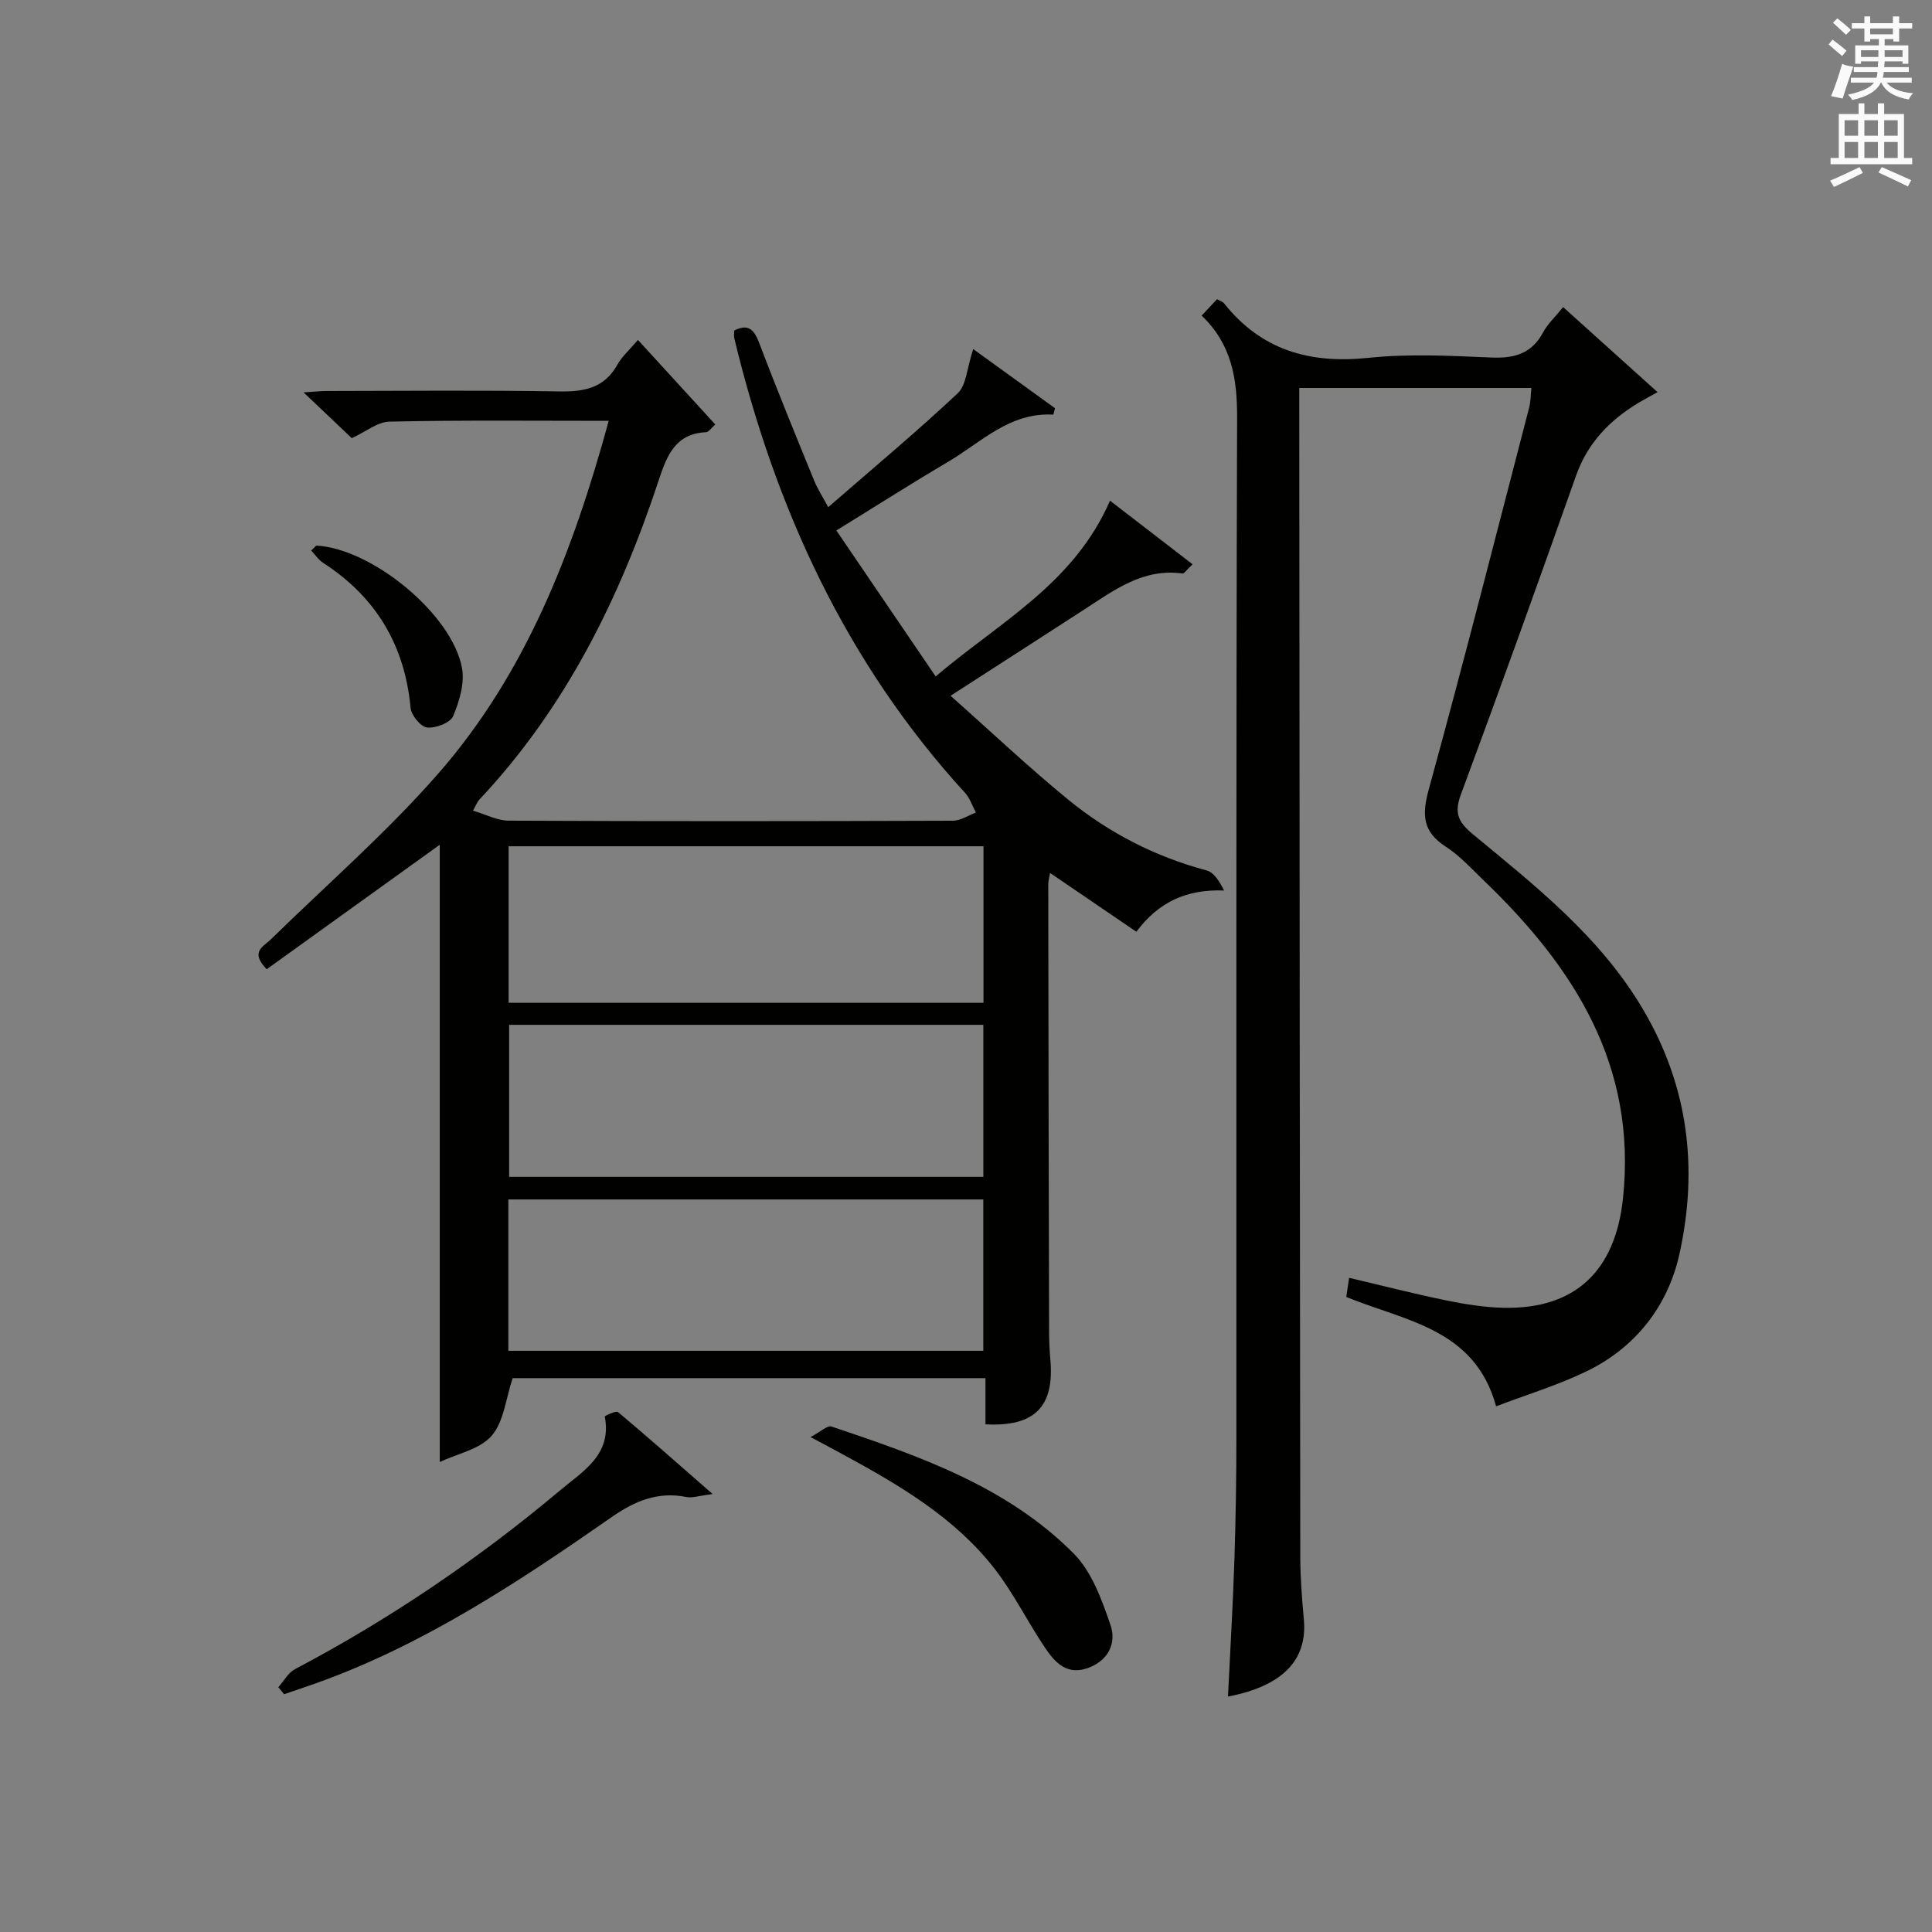
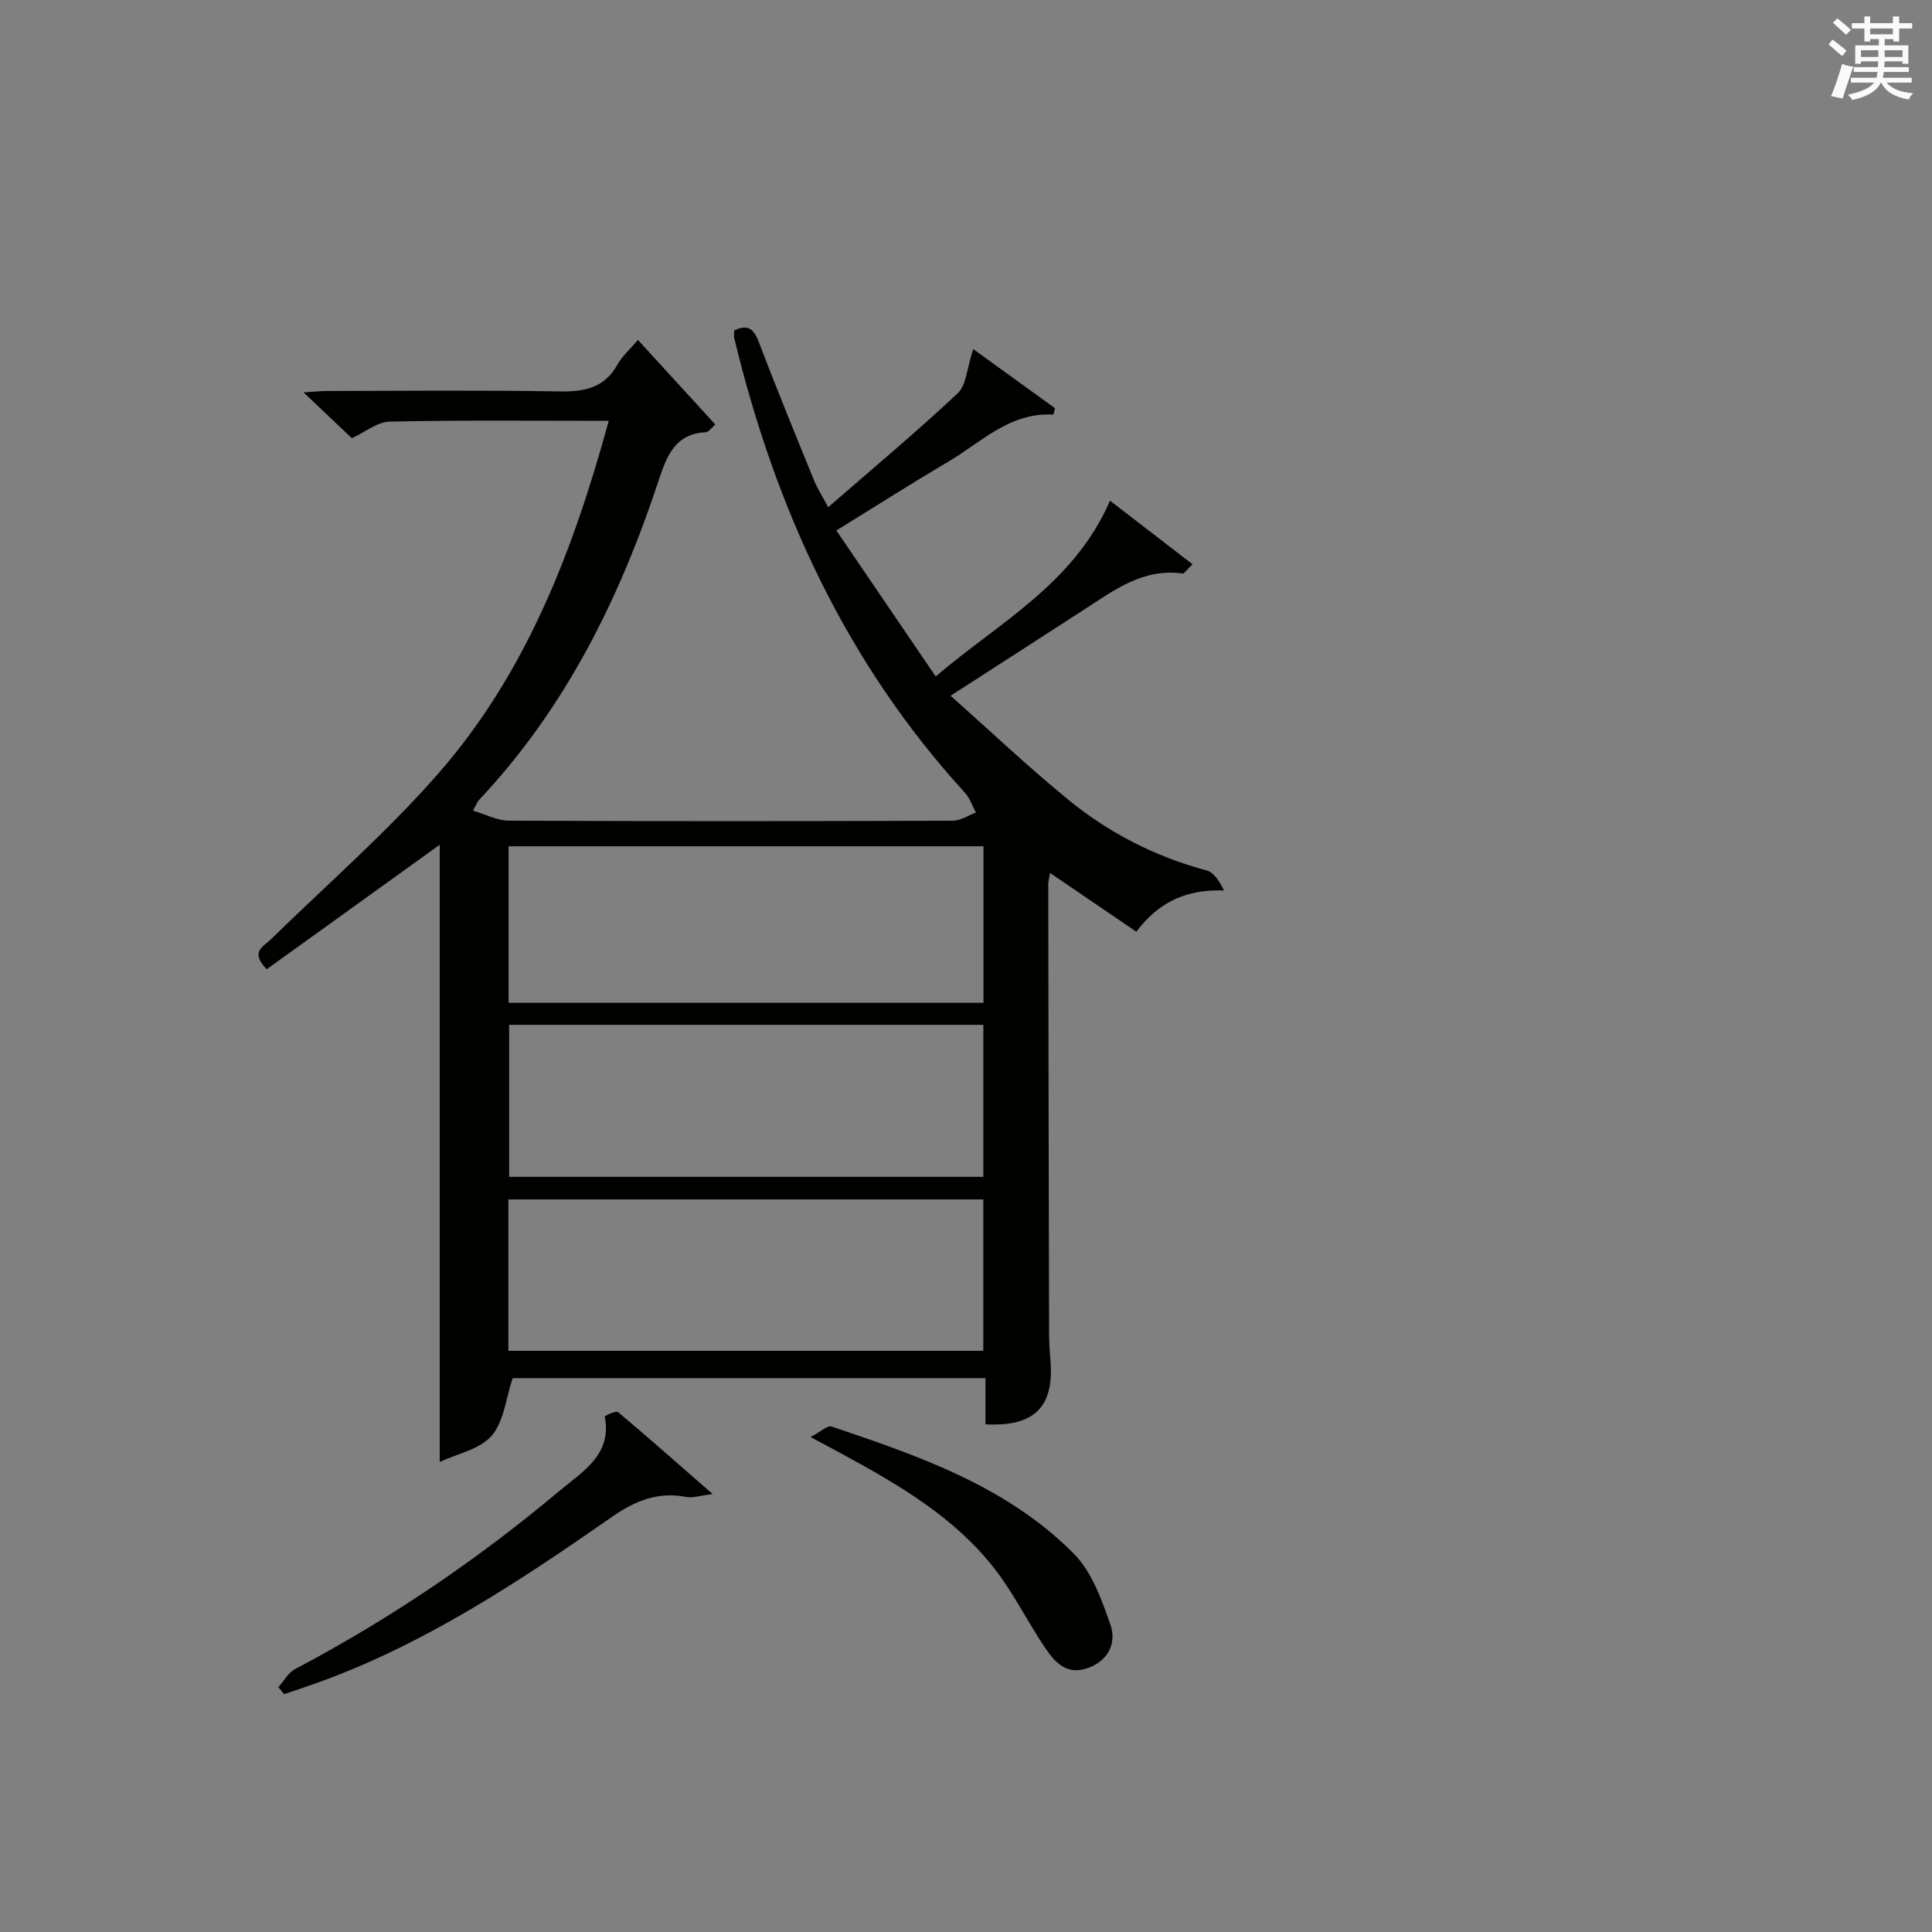
<svg xmlns="http://www.w3.org/2000/svg" version="1.1" id="漢-ZDIC-典" x="0px" y="0px" viewBox="0 0 400 400" style="enable-background:new 0 0 400 400;" xml:space="preserve">
  <rect x="0" y="0" width="400" height="400" fill="#808080" stroke="none" />
  <style type="text/css">
	.st1{fill:#010100;}
	.st2{fill:#fafafb;}
</style>
  <g>
    <path class="st1" d="M204.03,294.89c0-3.32,0-6.28,0-9.56c-33.03,0-65.76,0-97.89,0c-1.42,4.22-1.81,9.01-4.35,11.93   c-2.45,2.82-7.11,3.71-10.75,5.43c0-43.27,0-85.81,0-127.79c-11.45,8.23-23.69,17.04-35.82,25.77c-3.52-3.63-0.72-4.64,0.84-6.17   c11.65-11.4,24.03-22.16,34.73-34.4c18.19-20.82,27.89-46.1,35.24-72.97c-15.45,0-30.4-0.16-45.35,0.16   c-2.54,0.05-5.03,2.15-7.84,3.43c-2.98-2.83-6.2-5.88-9.99-9.48c2.07-0.13,3.47-0.29,4.86-0.29c16-0.02,32-0.19,47.99,0.09   c5.21,0.09,9.39-0.64,12.13-5.55c0.95-1.7,2.51-3.06,4.25-5.11c5.35,5.84,10.56,11.53,16.01,17.5c-0.78,0.68-1.34,1.58-1.94,1.61   c-6.27,0.27-8.08,4.83-9.7,9.73c-8.09,24.56-19.33,47.35-37.26,66.39c-0.32,0.34-0.48,0.82-1.26,2.23   c2.67,0.78,5.03,2.06,7.39,2.07c30.66,0.14,61.32,0.12,91.98,0.01c1.59-0.01,3.17-1.1,4.75-1.69c-0.74-1.37-1.23-2.96-2.24-4.07   c-24.67-26.96-39.32-58.99-47.79-94.16c-0.11-0.47-0.01-0.99-0.01-1.58c3.17-1.56,4.22,0.06,5.29,2.88   c3.59,9.47,7.45,18.85,11.27,28.23c0.68,1.66,1.68,3.19,2.9,5.48c9.21-8.01,18.24-15.55,26.81-23.58c1.8-1.69,1.9-5.19,3.21-9.16   c5.48,3.96,11.21,8.11,16.94,12.25c-0.11,0.44-0.23,0.88-0.34,1.32c-9.05-0.51-14.92,5.72-21.79,9.77   c-7.56,4.45-14.96,9.18-23.14,14.22c6.86,10.09,13.46,19.78,20.56,30.22c13.31-11.33,28.56-19.13,36.1-36.39   c5.21,4.01,11.04,8.5,17.09,13.17c-1.36,1.29-1.76,1.95-2.06,1.91c-8.16-1.15-14.19,3.45-20.44,7.5   c-8.78,5.69-17.59,11.35-27.61,17.81c8.33,7.39,16.11,14.76,24.39,21.53c8.43,6.89,18.02,11.8,28.64,14.64   c1.49,0.4,2.61,2.18,3.6,4.15c-7.74-0.3-13.56,2.37-18.16,8.54c-6-4.09-11.73-7.99-17.86-12.17c-0.15,0.91-0.38,1.63-0.38,2.34   c0.04,30.82,0.09,61.65,0.17,92.47c0,2,0.09,4,0.27,5.99C218.31,291.2,214.27,295.44,204.03,294.89z M105.3,175.21   c0,11.15,0,21.72,0,32.41c32.97,0,65.64,0,98.32,0c0-11.02,0-21.72,0-32.41C170.68,175.21,138.12,175.21,105.3,175.21z    M105.41,212.18c0,10.82,0,21.18,0,31.47c32.99,0,65.56,0,98.18,0c0-10.65,0-21.01,0-31.47   C170.73,212.18,138.27,212.18,105.41,212.18z M105.25,279.67c33.09,0,65.77,0,98.33,0c0-10.7,0-21.06,0-31.34   c-32.98,0-65.53,0-98.33,0C105.25,258.84,105.25,269.08,105.25,279.67z" />
-     <path class="st1" d="M269,80.32c0,1.86,0,3.48,0,5.09c0.06,78.99,0.1,157.98,0.21,236.96c0.01,4.31,0.35,8.64,0.74,12.94   c0.77,8.39-4.43,13.79-15.71,15.94c0.46-9.46,1.02-18.88,1.33-28.3c0.28-8.49,0.41-16.99,0.41-25.48   c0.03-70.32-0.08-140.65,0.15-210.97c0.03-8.05-1.09-15.18-7.34-21.16c1.21-1.29,2.17-2.31,3.18-3.39   c0.65,0.36,1.16,0.49,1.43,0.82c7.72,9.73,17.76,12.59,29.89,11.32c8.41-0.88,16.99-0.43,25.47-0.07   c4.78,0.21,8.36-0.79,10.73-5.22c0.92-1.72,2.45-3.13,4.14-5.22c6.43,5.8,12.73,11.47,19.55,17.61c-1.94,1.08-2.92,1.59-3.86,2.15   c-5.99,3.61-10.59,8.29-13.01,15.12c-7.8,22.06-15.71,44.09-23.85,66.03c-1.43,3.84-0.55,5.71,2.46,8.21   c13.05,10.8,26.39,21.24,35.27,36.31c9.43,16,11.39,32.94,7.55,50.49c-2.39,10.93-9.17,19.63-19.58,24.57   c-5.96,2.83-12.33,4.78-18.41,7.09c-4.41-16.14-18.85-17.63-31.02-22.64c0.18-1.19,0.36-2.42,0.59-3.96   c6.89,1.62,13.45,3.31,20.08,4.67c3.89,0.8,7.88,1.44,11.84,1.53c14.94,0.35,23.2-7.69,24.78-22.64   c2.92-27.57-10.15-47.91-28.87-65.87c-2.52-2.42-4.92-5.09-7.82-6.96c-4.86-3.13-4.95-6.66-3.49-11.96   c7.21-26.23,13.91-52.6,20.75-78.92c0.33-1.25,0.31-2.6,0.47-4.09C301.05,80.32,285.29,80.32,269,80.32z" />
    <path class="st1" d="M57.63,349.31c1.14-1.27,2.03-2.99,3.44-3.73c19.65-10.36,37.93-22.77,54.92-37.04c4.69-3.94,10.76-7.36,9.22-15.26   c-0.03-0.15,2.34-1.26,2.75-0.92c6.2,5.2,12.27,10.57,19.59,16.97c-2.85,0.35-4.23,0.86-5.45,0.61   c-5.84-1.19-10.69,0.83-15.36,4.09c-19.39,13.5-39.05,26.56-61.54,34.55c-2.12,0.75-4.25,1.46-6.38,2.19   C58.42,350.29,58.03,349.8,57.63,349.31z" />
    <path class="st1" d="M167.81,297.53c2.11-1.11,3.5-2.47,4.33-2.19c18.14,6.11,36.36,12.38,50.2,26.35c3.72,3.76,5.77,9.52,7.57,14.72   c1.23,3.56-0.22,7.2-4.44,8.85c-4.48,1.75-7.01-1-9.08-4.07c-3.62-5.36-6.49-11.26-10.43-16.34c-8.23-10.61-19.63-17.3-31.22-23.61   C172.87,300.22,170.99,299.23,167.81,297.53z" />
-     <path class="st1" d="M64.43,113.98c0.71-0.63,0.96-1.03,1.18-1.02c11.54,0.72,28.01,14.25,30.04,25.35c0.58,3.15-0.54,6.9-1.84,9.97   c-0.59,1.38-3.62,2.53-5.39,2.34c-1.31-0.14-3.27-2.52-3.41-4.05c-1.21-12.99-7.16-22.95-18.1-30.03   C65.95,115.93,65.27,114.86,64.43,113.98z" />
    <path class="st2" d="M378.6,9.2l0.8-1c0.9,0.7,1.9,1.4,2.9,2.3l-0.9,1.1C380.3,10.7,379.4,9.9,378.6,9.2z M379.1,19.9   c0.9-2.1,1.6-4.3,2.3-6.7c0.4,0.2,0.8,0.4,2.3,0.6c-0.7,2.1-1.5,4.3-2.2,6.6L379.1,19.9z M379.5,4.7l0.9-0.9c1,0.8,2,1.6,2.8,2.4   l-1,1C381.2,6.3,380.3,5.4,379.5,4.7z M392,3.4h1.2v1.4h2.7v1.1h-2.7v2.7H392V8.1h-1.8v1.3h4.9v3.8h-1.2v-0.5h-3.7   c0,0.4-0.1,0.9-0.1,1.2h5.1v1H390c0,0.5-0.1,0.9-0.2,1.2h6v1h-5.2c1.1,1.3,2.9,2,5.5,2.2c-0.4,0.4-0.7,0.8-0.9,1.3   c-2.9-0.5-4.8-1.6-5.7-3.5h-0.1c-0.8,1.7-2.7,2.9-5.9,3.6c-0.2-0.4-0.6-0.8-0.9-1.1c2.8-0.6,4.6-1.4,5.4-2.5h-4.8v-1h5.3   c0.1-0.3,0.2-0.7,0.2-1.2h-4.9v-1h5c0-0.4,0-0.8,0.1-1.2h-3.6v0.5h-1.2V9.4h4.9V8.1h-1.8v0.5H386V5.9h-2.6V4.8h2.6V3.4h1.2v1.4h4.7   V3.4z M385.3,11.8h3.6c0-0.4,0-0.9,0-1.4h-3.6V11.8z M387.2,7.1h4.7V5.9h-4.7V7.1z M393.9,10.4h-3.7c0,0.5,0,1,0,1.4h3.7V10.4z" />
-     <path class="st2" d="M384.7,21.4h1.3v2.2h2.8v-2.2h1.3v2.2h4.1v9.1h1.7V34h-16.9v-1.3h1.7v-9.1h4.1V21.4z M385,34.6l0.7,1.2   c-1.8,0.9-3.8,1.9-6,2.9c-0.2-0.4-0.5-0.8-0.8-1.3C381.3,36.4,383.3,35.4,385,34.6z M381.9,28.1h2.8v-3.2h-2.8V28.1z M381.9,32.7   h2.8v-3.3h-2.8V32.7z M386,28.1h2.8v-3.2H386V28.1z M386,32.7h2.8v-3.3H386V32.7z M389.6,34.6c2.1,0.9,4.1,1.8,6.1,2.7l-0.7,1.3   c-2.2-1.1-4.2-2-6.1-2.9L389.6,34.6z M392.9,24.9h-2.8v3.2h2.8V24.9z M390.1,32.7h2.8v-3.3h-2.8V32.7z" />
  </g>
</svg>